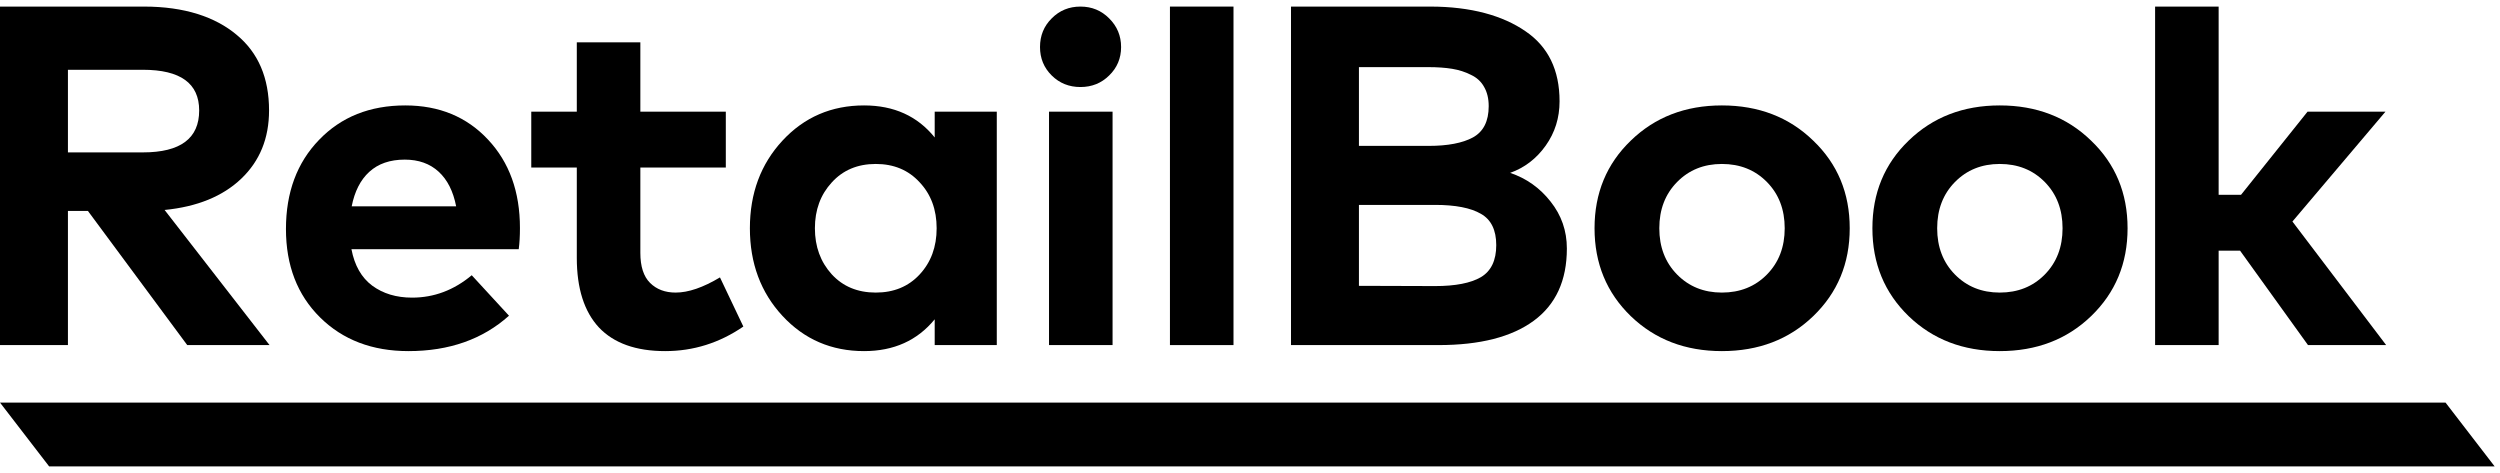
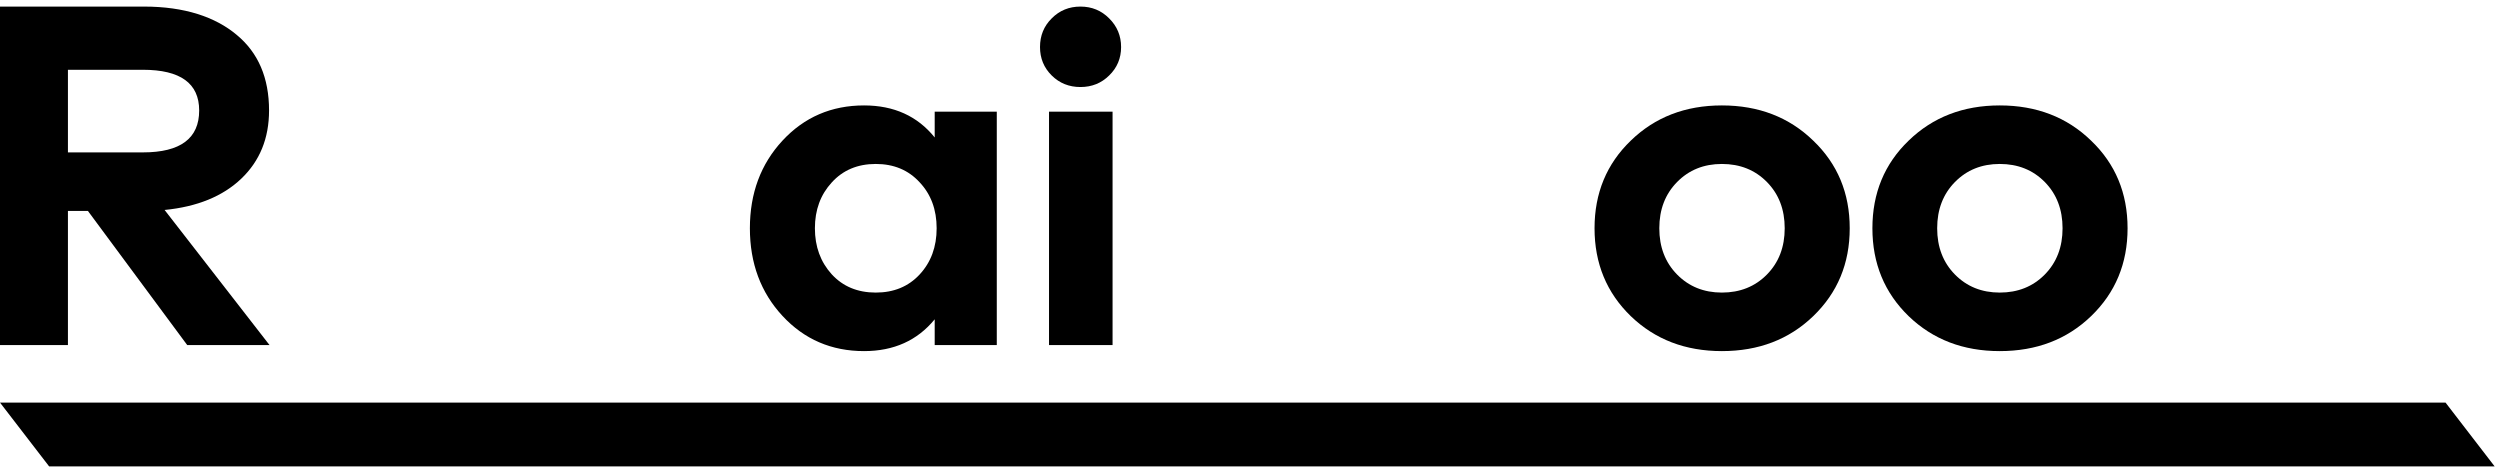
<svg xmlns="http://www.w3.org/2000/svg" width="412" height="78" viewBox="0 0 412 78" fill="none">
  <path d="M23.755 1.085C30.389 1.085 35.472 2.78 39.003 5.743C42.561 8.681 44.34 12.836 44.34 18.208C44.34 22.786 42.815 26.53 39.765 29.441C36.716 32.352 32.503 34.072 27.126 34.602L44.42 56.87H30.857L14.486 34.76H11.195V56.87H0V1.085H23.755ZM11.195 11.499V25.114H23.554C29.734 25.114 32.824 22.812 32.824 18.208C32.824 13.735 29.734 11.499 23.554 11.499H11.195Z" fill="black" />
-   <path d="M66.787 17.374C72.378 17.374 76.926 19.253 80.43 23.011C83.934 26.742 85.687 31.598 85.687 37.578C85.687 38.902 85.62 40.066 85.486 41.072H57.919C58.428 43.745 59.564 45.742 61.33 47.066C63.122 48.389 65.316 49.05 67.911 49.05C71.522 49.05 74.799 47.82 77.742 45.359L83.881 52.028C79.547 55.917 74.023 57.862 67.309 57.862C61.343 57.862 56.488 56.01 52.743 52.305C48.998 48.6 47.125 43.745 47.125 37.737C47.125 31.704 48.944 26.808 52.582 23.05C56.221 19.266 60.955 17.374 66.787 17.374ZM66.707 26.305C64.272 26.305 62.32 26.98 60.848 28.33C59.404 29.653 58.441 31.545 57.959 34.006H75.174C74.692 31.518 73.729 29.613 72.284 28.29C70.84 26.967 68.981 26.305 66.707 26.305Z" fill="black" />
-   <path d="M119.614 27.615H105.53V41.667C105.53 43.916 106.065 45.571 107.135 46.629C108.205 47.688 109.609 48.217 111.348 48.217C113.435 48.217 115.869 47.383 118.651 45.716L122.503 53.814C118.571 56.513 114.278 57.862 109.623 57.862C104.808 57.862 101.17 56.566 98.709 53.972C96.274 51.353 95.057 47.529 95.057 42.501V27.615H87.553V18.406H95.057V6.974H105.53V18.406H119.614V27.615Z" fill="black" />
  <path d="M164.27 56.87H154.038V52.623C151.176 56.116 147.297 57.862 142.401 57.862C137.025 57.862 132.544 55.931 128.959 52.067C125.374 48.203 123.582 43.387 123.582 37.618C123.582 31.849 125.374 27.033 128.959 23.169C132.544 19.306 137.025 17.374 142.401 17.374C147.324 17.374 151.203 19.134 154.038 22.653V18.406H164.27V56.87ZM144.327 27.02C141.331 27.02 138.91 28.038 137.065 30.076C135.219 32.087 134.296 34.602 134.296 37.618C134.296 40.635 135.219 43.162 137.065 45.2C138.91 47.211 141.331 48.217 144.327 48.217C147.297 48.217 149.705 47.224 151.55 45.24C153.423 43.228 154.359 40.688 154.359 37.618C154.359 34.548 153.423 32.021 151.55 30.037C149.705 28.025 147.297 27.02 144.327 27.02Z" fill="black" />
  <path d="M183.351 56.87H172.878V18.406H183.351V56.87ZM173.32 3.03C174.604 1.733 176.182 1.085 178.055 1.085C179.927 1.085 181.506 1.733 182.79 3.03C184.1 4.326 184.756 5.901 184.756 7.753C184.756 9.606 184.1 11.167 182.79 12.437C181.506 13.708 179.927 14.343 178.055 14.343C176.182 14.343 174.604 13.708 173.32 12.437C172.036 11.167 171.394 9.606 171.394 7.753C171.394 5.875 172.036 4.3 173.32 3.03Z" fill="black" />
-   <path d="M203.28 56.87H192.807V1.085H203.28V56.87Z" fill="black" />
-   <path d="M235.708 1.085C242.45 1.085 247.68 2.581 251.398 5.148C255.142 7.688 257.016 11.539 257.016 16.699C257.016 19.425 256.254 21.86 254.728 24.003C253.204 26.147 251.25 27.642 248.87 28.489C251.544 29.388 253.766 30.963 255.53 33.212C257.324 35.462 258.22 38.042 258.22 40.953C258.22 46.219 256.4 50.188 252.762 52.861C249.124 55.534 243.894 56.87 237.072 56.87H212.756V1.085H235.708ZM223.952 33.768V47.105L236.51 47.145C239.854 47.145 242.37 46.655 244.054 45.676C245.74 44.671 246.582 42.911 246.582 40.397C246.582 37.909 245.74 36.189 244.054 35.237C242.37 34.258 239.854 33.768 236.51 33.768H223.952ZM223.952 11.062V24.043H235.428C238.584 24.043 241.018 23.58 242.73 22.653C244.47 21.701 245.338 19.981 245.338 17.493C245.338 16.249 245.084 15.191 244.576 14.318C244.094 13.444 243.372 12.783 242.41 12.333C241.474 11.856 240.444 11.526 239.32 11.34C238.196 11.155 236.886 11.062 235.388 11.062H223.952Z" fill="black" />
  <path d="M283.766 17.374C289.812 17.374 294.828 19.306 298.814 23.169C302.826 27.006 304.834 31.823 304.834 37.618C304.834 43.414 302.826 48.243 298.814 52.107C294.828 55.944 289.812 57.862 283.766 57.862C277.748 57.862 272.746 55.944 268.76 52.107C264.774 48.243 262.78 43.414 262.78 37.618C262.78 31.823 264.774 27.006 268.76 23.169C272.746 19.306 277.748 17.374 283.766 17.374ZM283.766 27.02C280.798 27.02 278.336 28.012 276.384 29.997C274.43 31.982 273.454 34.522 273.454 37.618C273.454 40.715 274.43 43.255 276.384 45.24C278.336 47.224 280.798 48.217 283.766 48.217C286.762 48.217 289.238 47.224 291.19 45.24C293.144 43.255 294.12 40.715 294.12 37.618C294.12 34.522 293.144 31.982 291.19 29.997C289.238 28.012 286.762 27.02 283.766 27.02Z" fill="black" />
  <path d="M329.558 17.374C335.604 17.374 340.62 19.306 344.606 23.169C348.618 27.006 350.624 31.823 350.624 37.618C350.624 43.414 348.618 48.243 344.606 52.107C340.62 55.944 335.604 57.862 329.558 57.862C323.54 57.862 318.536 55.944 314.55 52.107C310.564 48.243 308.572 43.414 308.572 37.618C308.572 31.823 310.564 27.006 314.55 23.169C318.536 19.306 323.54 17.374 329.558 17.374ZM329.558 27.02C326.588 27.02 324.128 28.012 322.174 29.997C320.222 31.982 319.246 34.522 319.246 37.618C319.246 40.715 320.222 43.255 322.174 45.24C324.128 47.224 326.588 48.217 329.558 48.217C332.554 48.217 335.028 47.224 336.982 45.24C338.934 43.255 339.91 40.715 339.91 37.618C339.91 34.522 338.934 31.982 336.982 29.997C335.028 28.012 332.554 27.02 329.558 27.02Z" fill="black" />
-   <path d="M365.632 32.101H369.324L380.28 18.406H393.12L377.792 36.507L393.24 56.87H380.36L369.164 41.31H365.632V56.87H355.16V1.085H365.632V32.101Z" fill="black" />
  <path d="M8.093 76.858H411.114L403.022 66.344H0L8.093 76.858Z" fill="black" />
</svg>